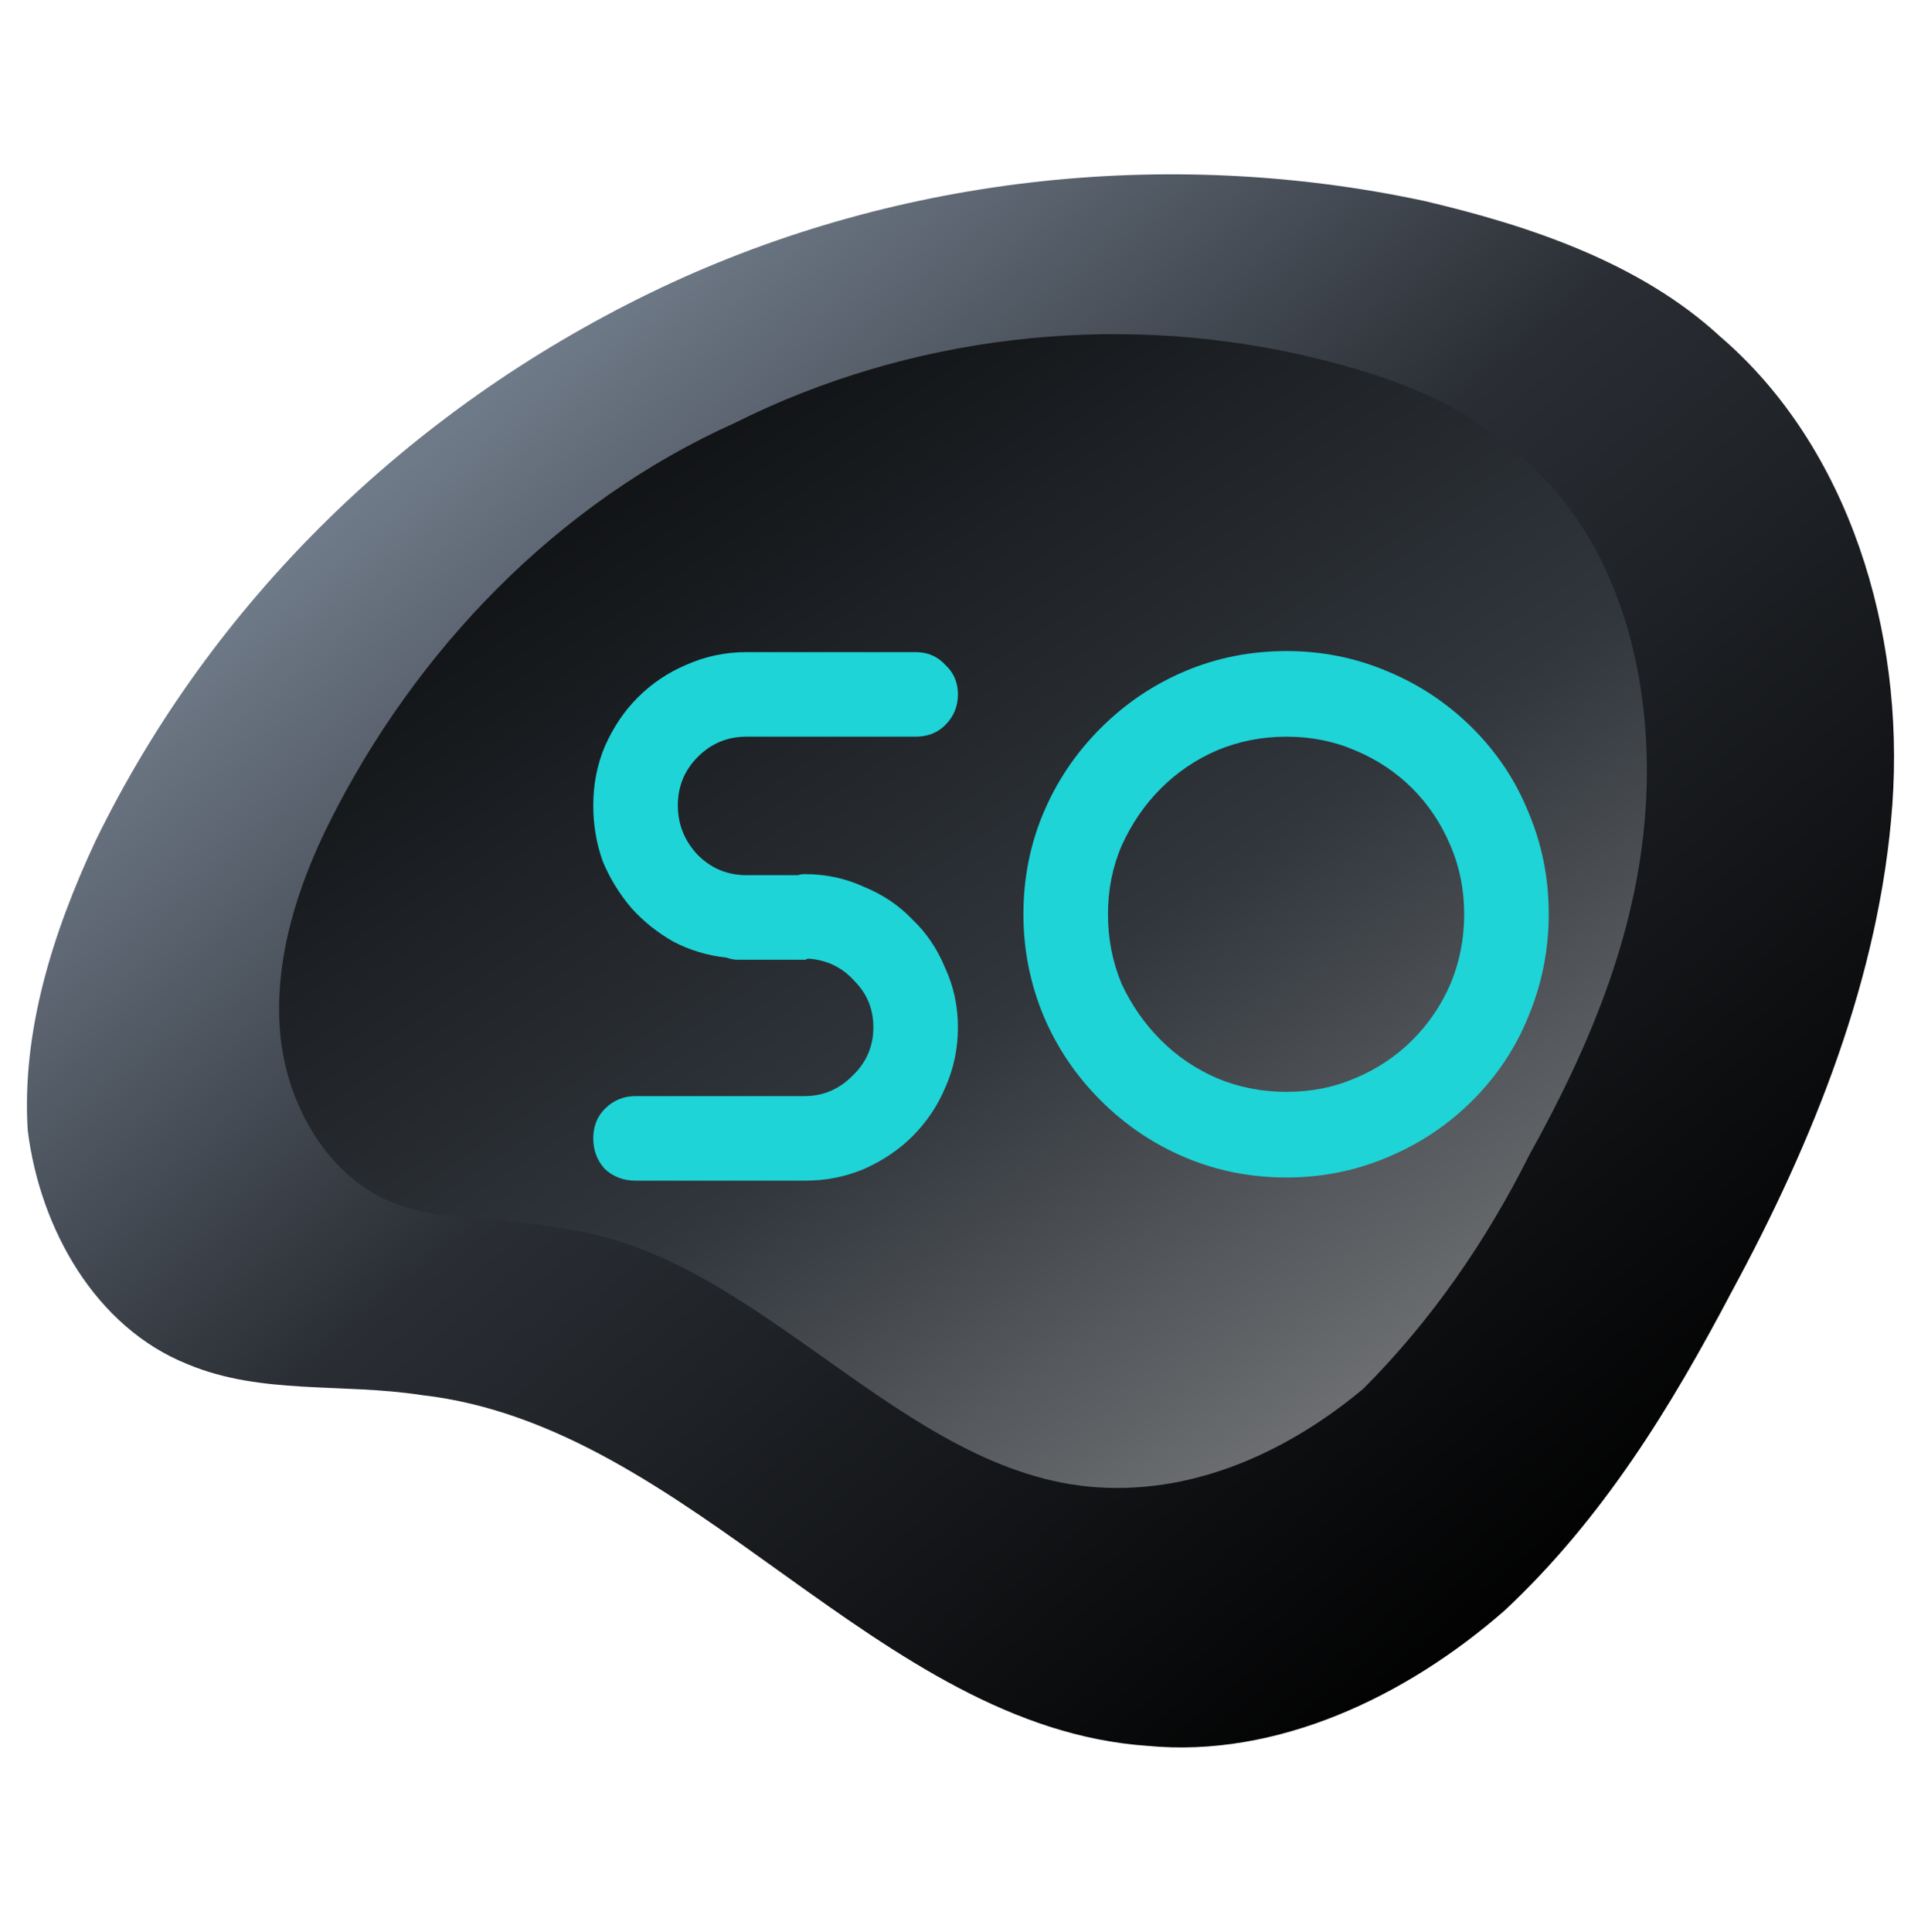
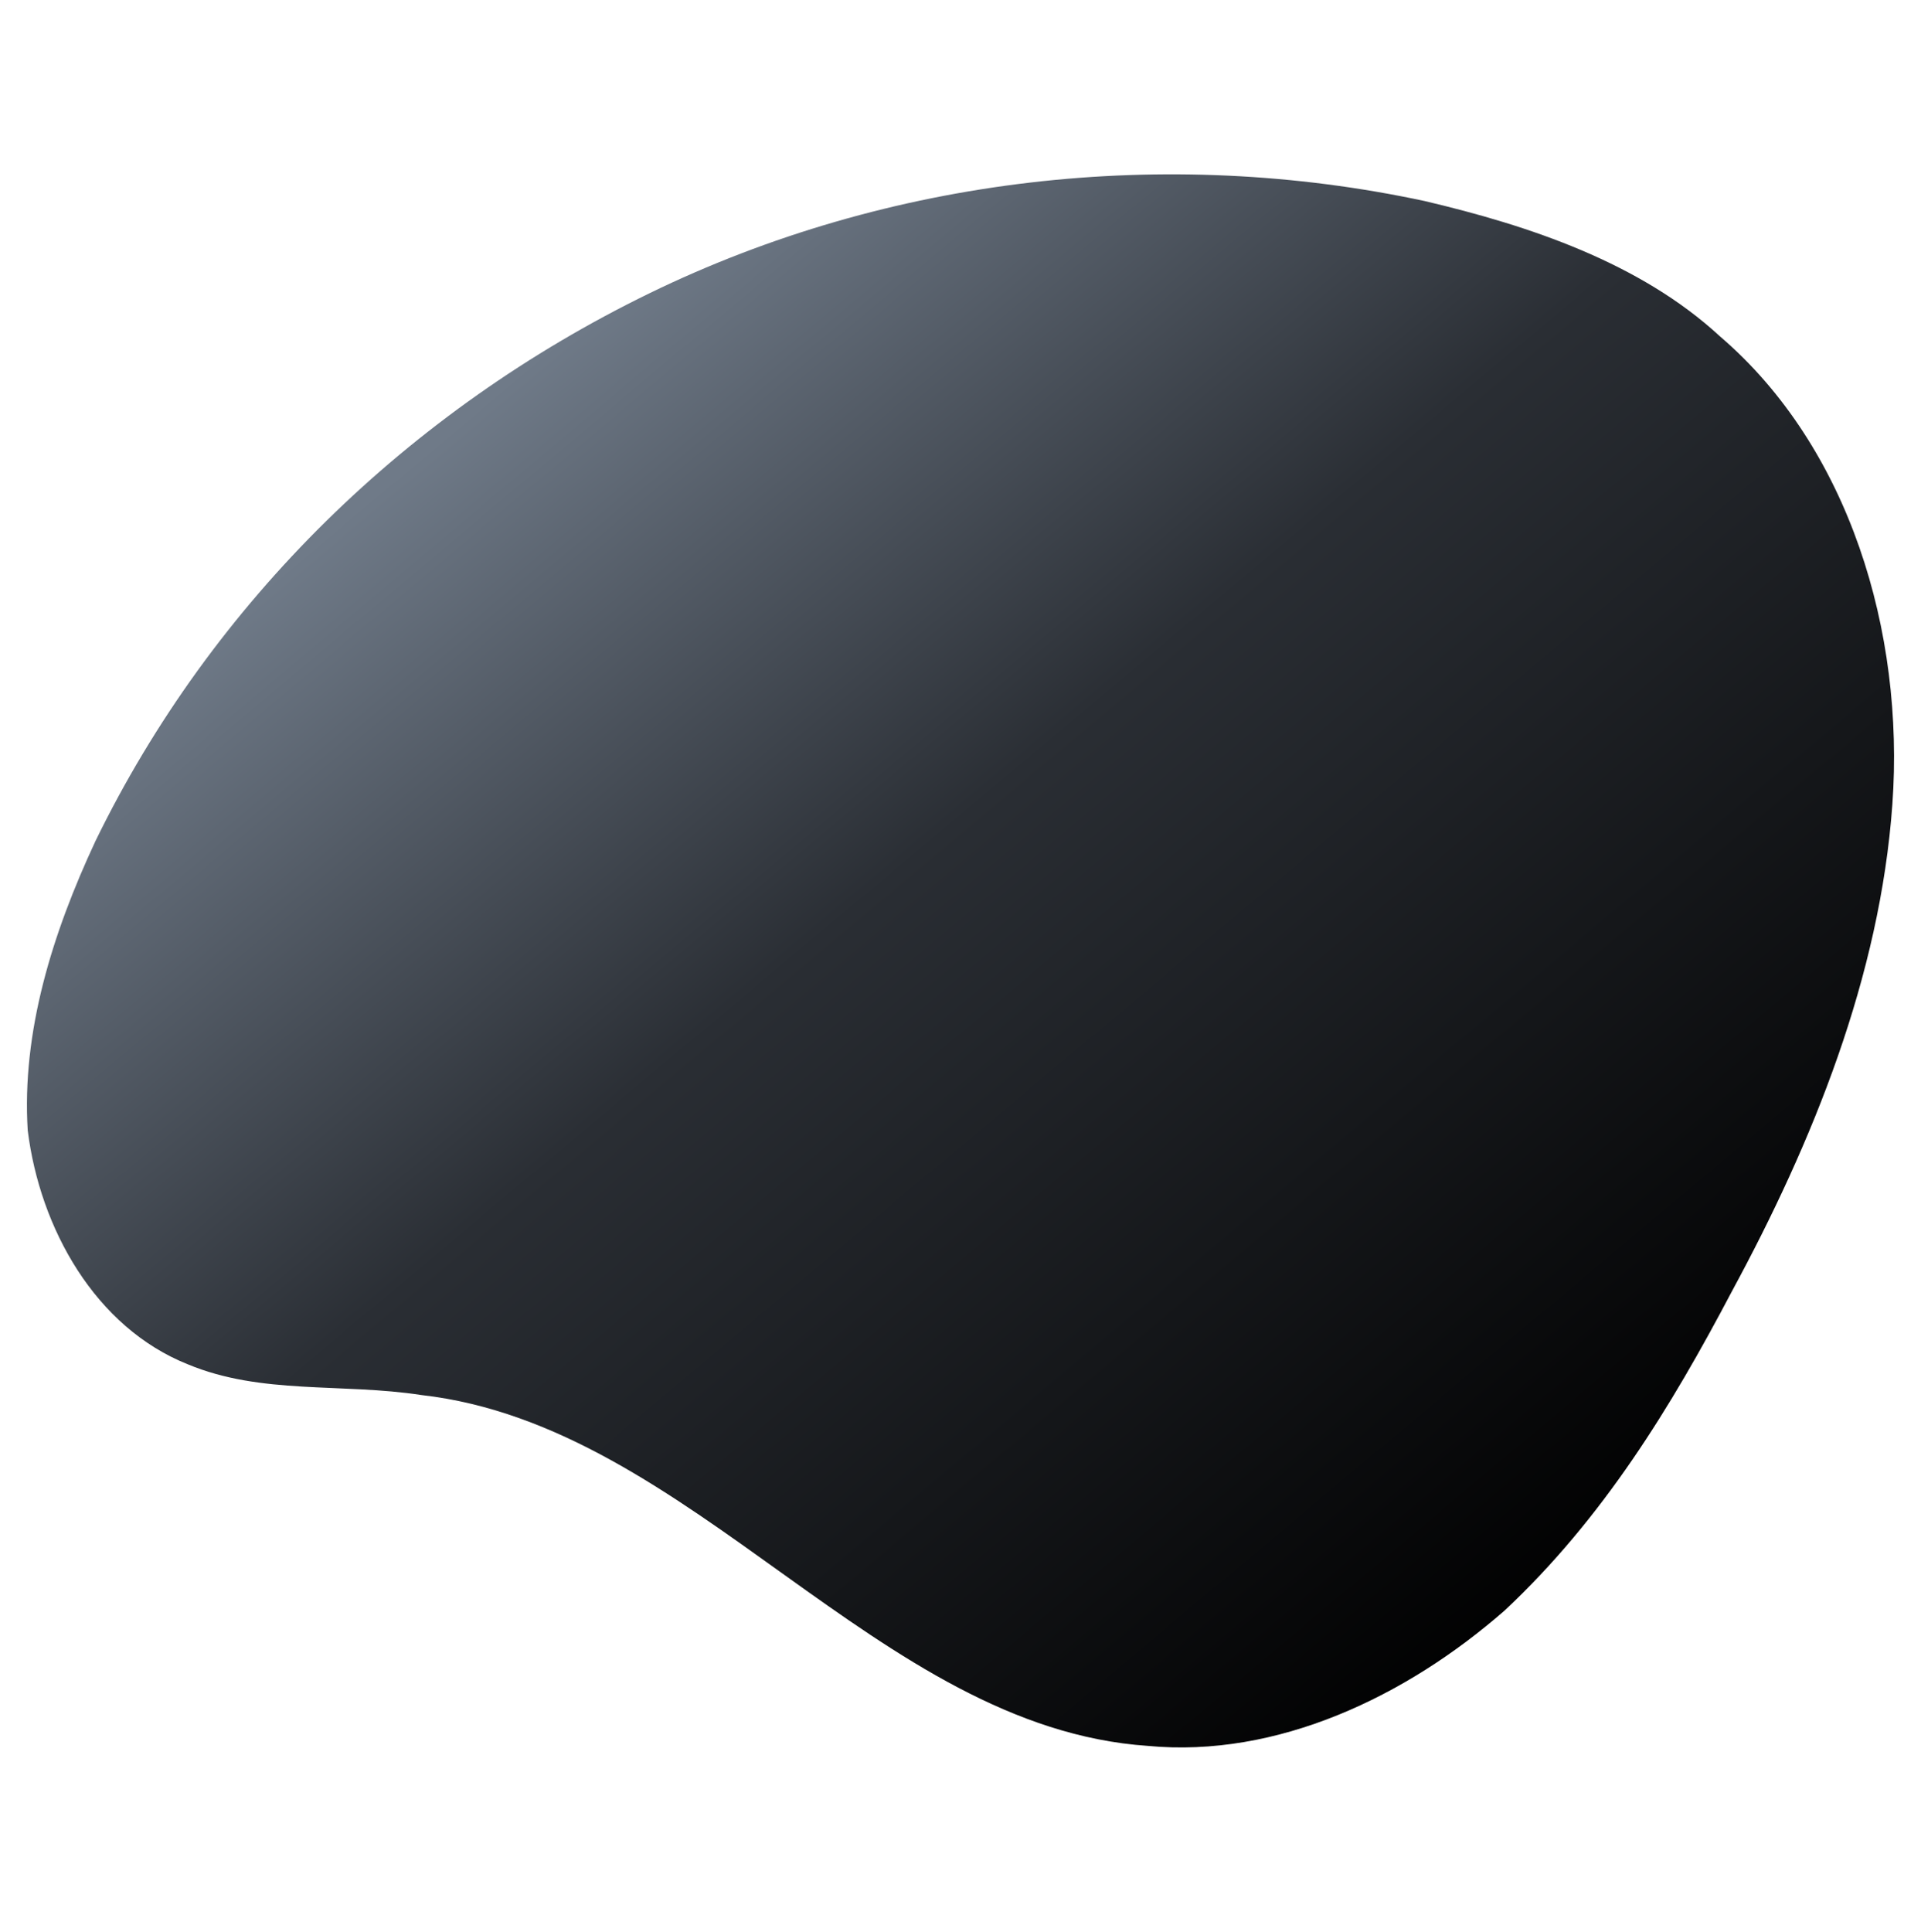
<svg xmlns="http://www.w3.org/2000/svg" width="180" height="181" viewBox="0 0 180 181" fill="none">
-   <path d="M17.591 127.819C8.941 124.36 3.752 115.133 2.598 105.907C2.022 96.681 4.905 87.455 8.941 78.805C19.897 56.317 38.35 38.441 60.838 27.485C83.327 16.529 109.276 13.646 133.494 18.836C143.297 21.142 153.676 24.602 161.172 31.522C173.282 41.901 178.471 59.2 177.318 75.346C176.165 91.492 169.822 107.061 162.326 120.9C156.559 131.856 150.216 142.235 140.99 150.885C131.764 158.958 119.655 164.724 107.546 163.571C82.174 161.841 64.875 133.586 39.503 130.703C32.007 129.549 24.51 130.703 17.591 127.819Z" fill="url(#paint0_linear_2260_2)" />
-   <path d="M37.196 112.828C30.853 110.522 26.817 103.602 26.24 96.683C25.663 89.763 27.97 82.843 30.853 77.077C38.926 60.931 52.188 47.092 68.911 39.596C85.057 31.523 104.086 29.216 121.961 33.253C129.457 34.983 136.377 37.289 142.143 42.479C151.369 49.975 154.829 62.661 154.253 74.77C153.676 86.88 149.063 97.836 143.297 108.215C139.26 116.288 134.07 123.784 127.727 130.127C120.808 135.894 112.158 139.93 102.932 139.353C84.48 138.2 71.217 117.441 52.765 115.135C47.575 113.981 41.809 114.558 37.196 112.828Z" fill="url(#paint1_linear_2260_2)" />
+   <path d="M17.591 127.819C8.941 124.36 3.752 115.133 2.598 105.907C2.022 96.681 4.905 87.455 8.941 78.805C19.897 56.317 38.35 38.441 60.838 27.485C83.327 16.529 109.276 13.646 133.494 18.836C143.297 21.142 153.676 24.602 161.172 31.522C173.282 41.901 178.471 59.2 177.318 75.346C176.165 91.492 169.822 107.061 162.326 120.9C156.559 131.856 150.216 142.235 140.99 150.885C131.764 158.958 119.655 164.724 107.546 163.571C82.174 161.841 64.875 133.586 39.503 130.703C32.007 129.549 24.51 130.703 17.591 127.819" fill="url(#paint0_linear_2260_2)" />
  <g filter="url(#filter0_d_2260_2)">
-     <path d="M69.831 107.833H69.732H53.985C52.862 107.833 51.905 107.47 51.113 106.744C50.386 105.952 50.023 104.994 50.023 103.872C50.023 102.749 50.386 101.825 51.113 101.099C51.905 100.306 52.862 99.91 53.985 99.91H69.732H69.831C71.548 99.91 73.034 99.283 74.288 98.028C75.609 96.774 76.269 95.255 76.269 93.472C76.269 91.756 75.675 90.303 74.486 89.115C73.364 87.86 71.944 87.167 70.228 87.035C70.096 87.035 69.996 87.068 69.93 87.134C69.93 87.134 69.897 87.134 69.831 87.134H63.493C63.229 87.134 62.899 87.068 62.502 86.936C60.72 86.738 59.069 86.243 57.55 85.45C56.032 84.592 54.711 83.535 53.589 82.281C52.466 80.96 51.575 79.508 50.915 77.923C50.32 76.272 50.023 74.523 50.023 72.674C50.023 70.693 50.386 68.844 51.113 67.128C51.905 65.345 52.928 63.826 54.183 62.572C55.504 61.251 57.022 60.228 58.739 59.502C60.522 58.709 62.403 58.313 64.384 58.313H80.231C81.353 58.313 82.278 58.709 83.004 59.502C83.796 60.228 84.192 61.152 84.192 62.275C84.192 63.397 83.796 64.355 83.004 65.147C82.278 65.873 81.353 66.236 80.231 66.236H64.384C62.602 66.236 61.083 66.864 59.828 68.118C58.574 69.373 57.947 70.891 57.947 72.674C57.947 74.457 58.574 76.008 59.828 77.329C61.083 78.583 62.602 79.211 64.384 79.211H69.237C69.369 79.145 69.567 79.112 69.831 79.112C71.812 79.112 73.661 79.508 75.378 80.3C77.16 81.026 78.679 82.05 79.933 83.37C81.254 84.625 82.278 86.144 83.004 87.926C83.796 89.643 84.192 91.492 84.192 93.472C84.192 95.453 83.796 97.335 83.004 99.118C82.278 100.834 81.254 102.353 79.933 103.674C78.679 104.928 77.16 105.952 75.378 106.744C73.661 107.47 71.812 107.833 69.831 107.833ZM114.989 107.536C111.622 107.536 108.453 106.909 105.481 105.654C102.51 104.4 99.869 102.617 97.558 100.306C95.247 97.995 93.464 95.354 92.21 92.383C90.955 89.346 90.328 86.177 90.328 82.875C90.328 79.508 90.955 76.338 92.21 73.367C93.464 70.396 95.247 67.755 97.558 65.444C99.869 63.133 102.51 61.35 105.481 60.096C108.453 58.841 111.622 58.214 114.989 58.214C118.291 58.214 121.427 58.841 124.398 60.096C127.435 61.35 130.109 63.133 132.42 65.444C134.731 67.755 136.481 70.396 137.67 73.367C138.924 76.338 139.551 79.508 139.551 82.875C139.551 86.177 138.924 89.346 137.67 92.383C136.481 95.354 134.731 97.995 132.42 100.306C130.109 102.617 127.435 104.4 124.398 105.654C121.427 106.909 118.291 107.536 114.989 107.536ZM114.989 66.236C112.678 66.236 110.499 66.665 108.453 67.524C106.472 68.382 104.722 69.571 103.203 71.089C101.685 72.608 100.463 74.391 99.539 76.438C98.681 78.418 98.251 80.564 98.251 82.875C98.251 85.186 98.681 87.365 99.539 89.412C100.463 91.393 101.685 93.142 103.203 94.661C104.722 96.18 106.472 97.368 108.453 98.226C110.499 99.085 112.678 99.514 114.989 99.514C117.3 99.514 119.446 99.085 121.427 98.226C123.474 97.368 125.256 96.18 126.775 94.661C128.294 93.142 129.482 91.393 130.341 89.412C131.199 87.365 131.628 85.186 131.628 82.875C131.628 80.564 131.199 78.418 130.341 76.438C129.482 74.391 128.294 72.608 126.775 71.089C125.256 69.571 123.474 68.382 121.427 67.524C119.446 66.665 117.3 66.236 114.989 66.236Z" fill="#1ED4D7" />
-   </g>
+     </g>
  <defs>
    <filter id="filter0_d_2260_2" x="50.023" y="57.396" width="98.697" height="56.822" filterUnits="userSpaceOnUse" color-interpolation-filters="sRGB">
      <feFlood flood-opacity="0" result="BackgroundImageFix" />
      <feColorMatrix in="SourceAlpha" type="matrix" values="0 0 0 0 0 0 0 0 0 0 0 0 0 0 0 0 0 0 127 0" result="hardAlpha" />
      <feOffset dx="5.567" dy="2.784" />
      <feGaussianBlur stdDeviation="1.801" />
      <feColorMatrix type="matrix" values="0 0 0 0 0.051 0 0 0 0 0.059 0 0 0 0 0.067 0 0 0 0.57 0" />
      <feBlend mode="normal" in2="BackgroundImageFix" result="effect1_dropShadow_2260_2" />
      <feBlend mode="normal" in="SourceGraphic" in2="effect1_dropShadow_2260_2" result="shape" />
    </filter>
    <linearGradient id="paint0_linear_2260_2" x1="44.279" y1="26.076" x2="148.484" y2="150.255" gradientUnits="userSpaceOnUse">
      <stop offset="0.059" stop-color="#6F7A88" />
      <stop offset="0.421" stop-color="#2A2E34" />
      <stop offset="1" />
    </linearGradient>
    <linearGradient id="paint1_linear_2260_2" x1="151.449" y1="158.3" x2="66.548" y2="30.253" gradientUnits="userSpaceOnUse">
      <stop stop-color="#989898" />
      <stop offset="0.549" stop-color="#31363C" />
      <stop offset="0.99" stop-color="#0E1012" />
    </linearGradient>
  </defs>
</svg>